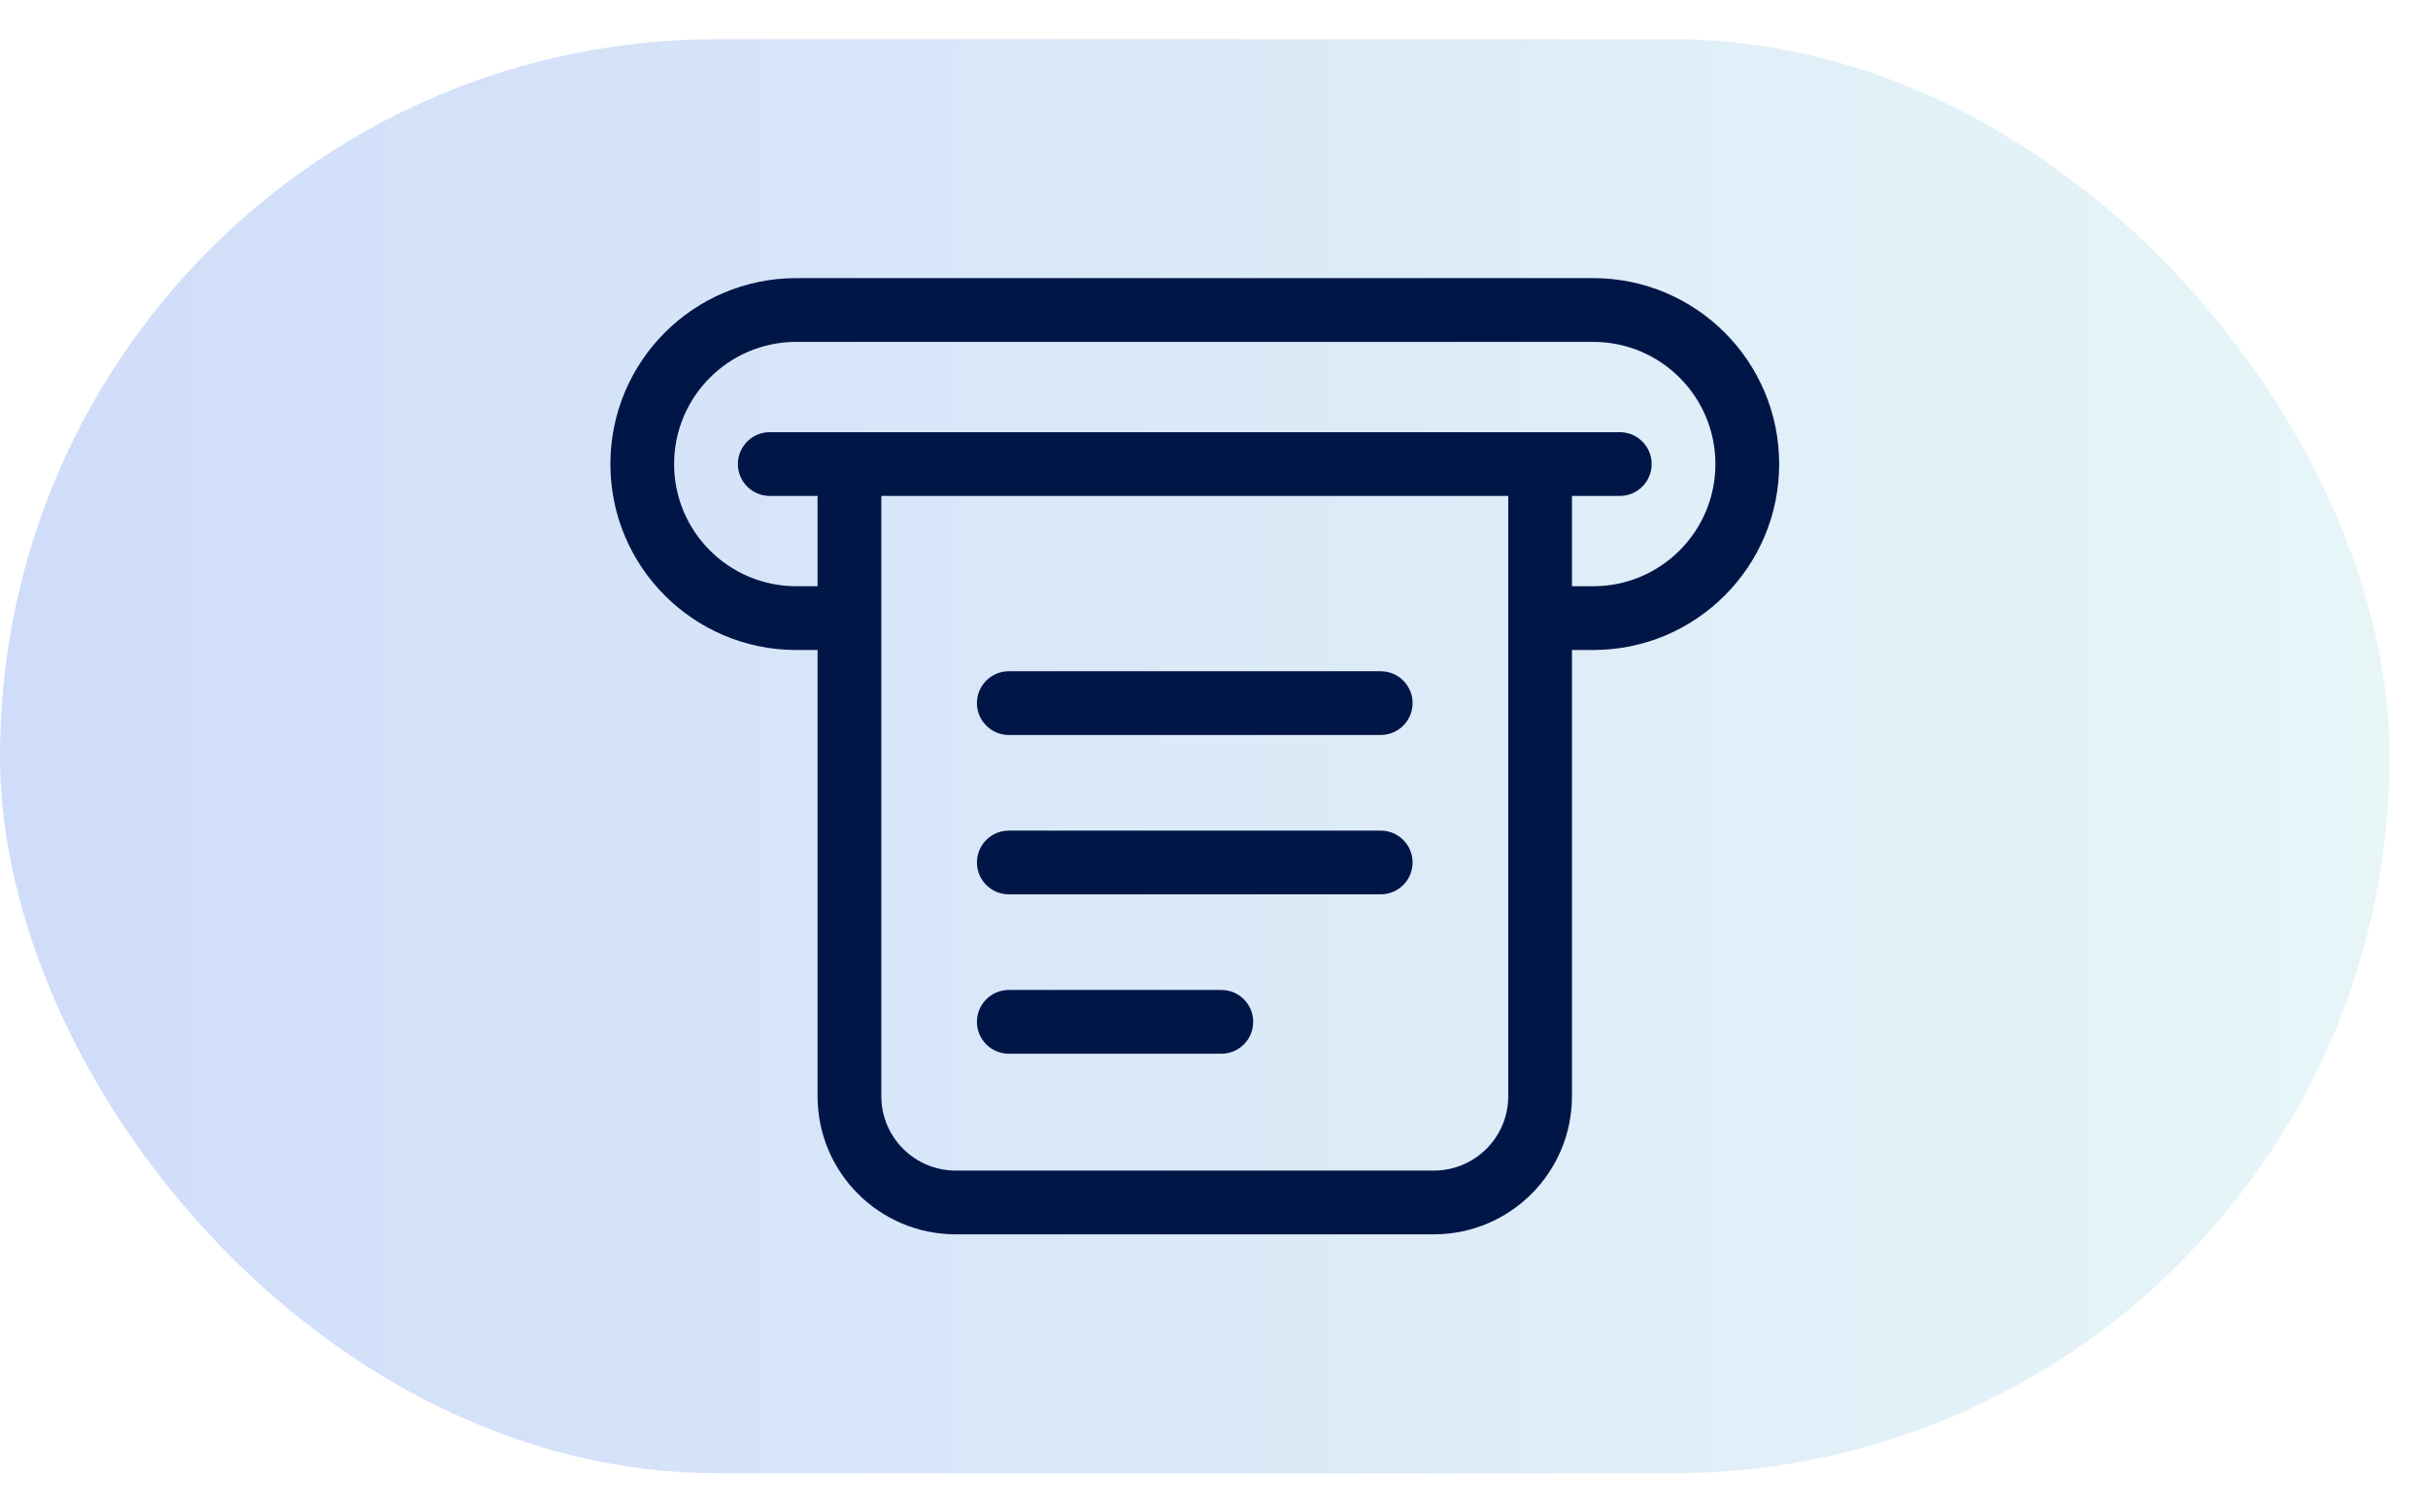
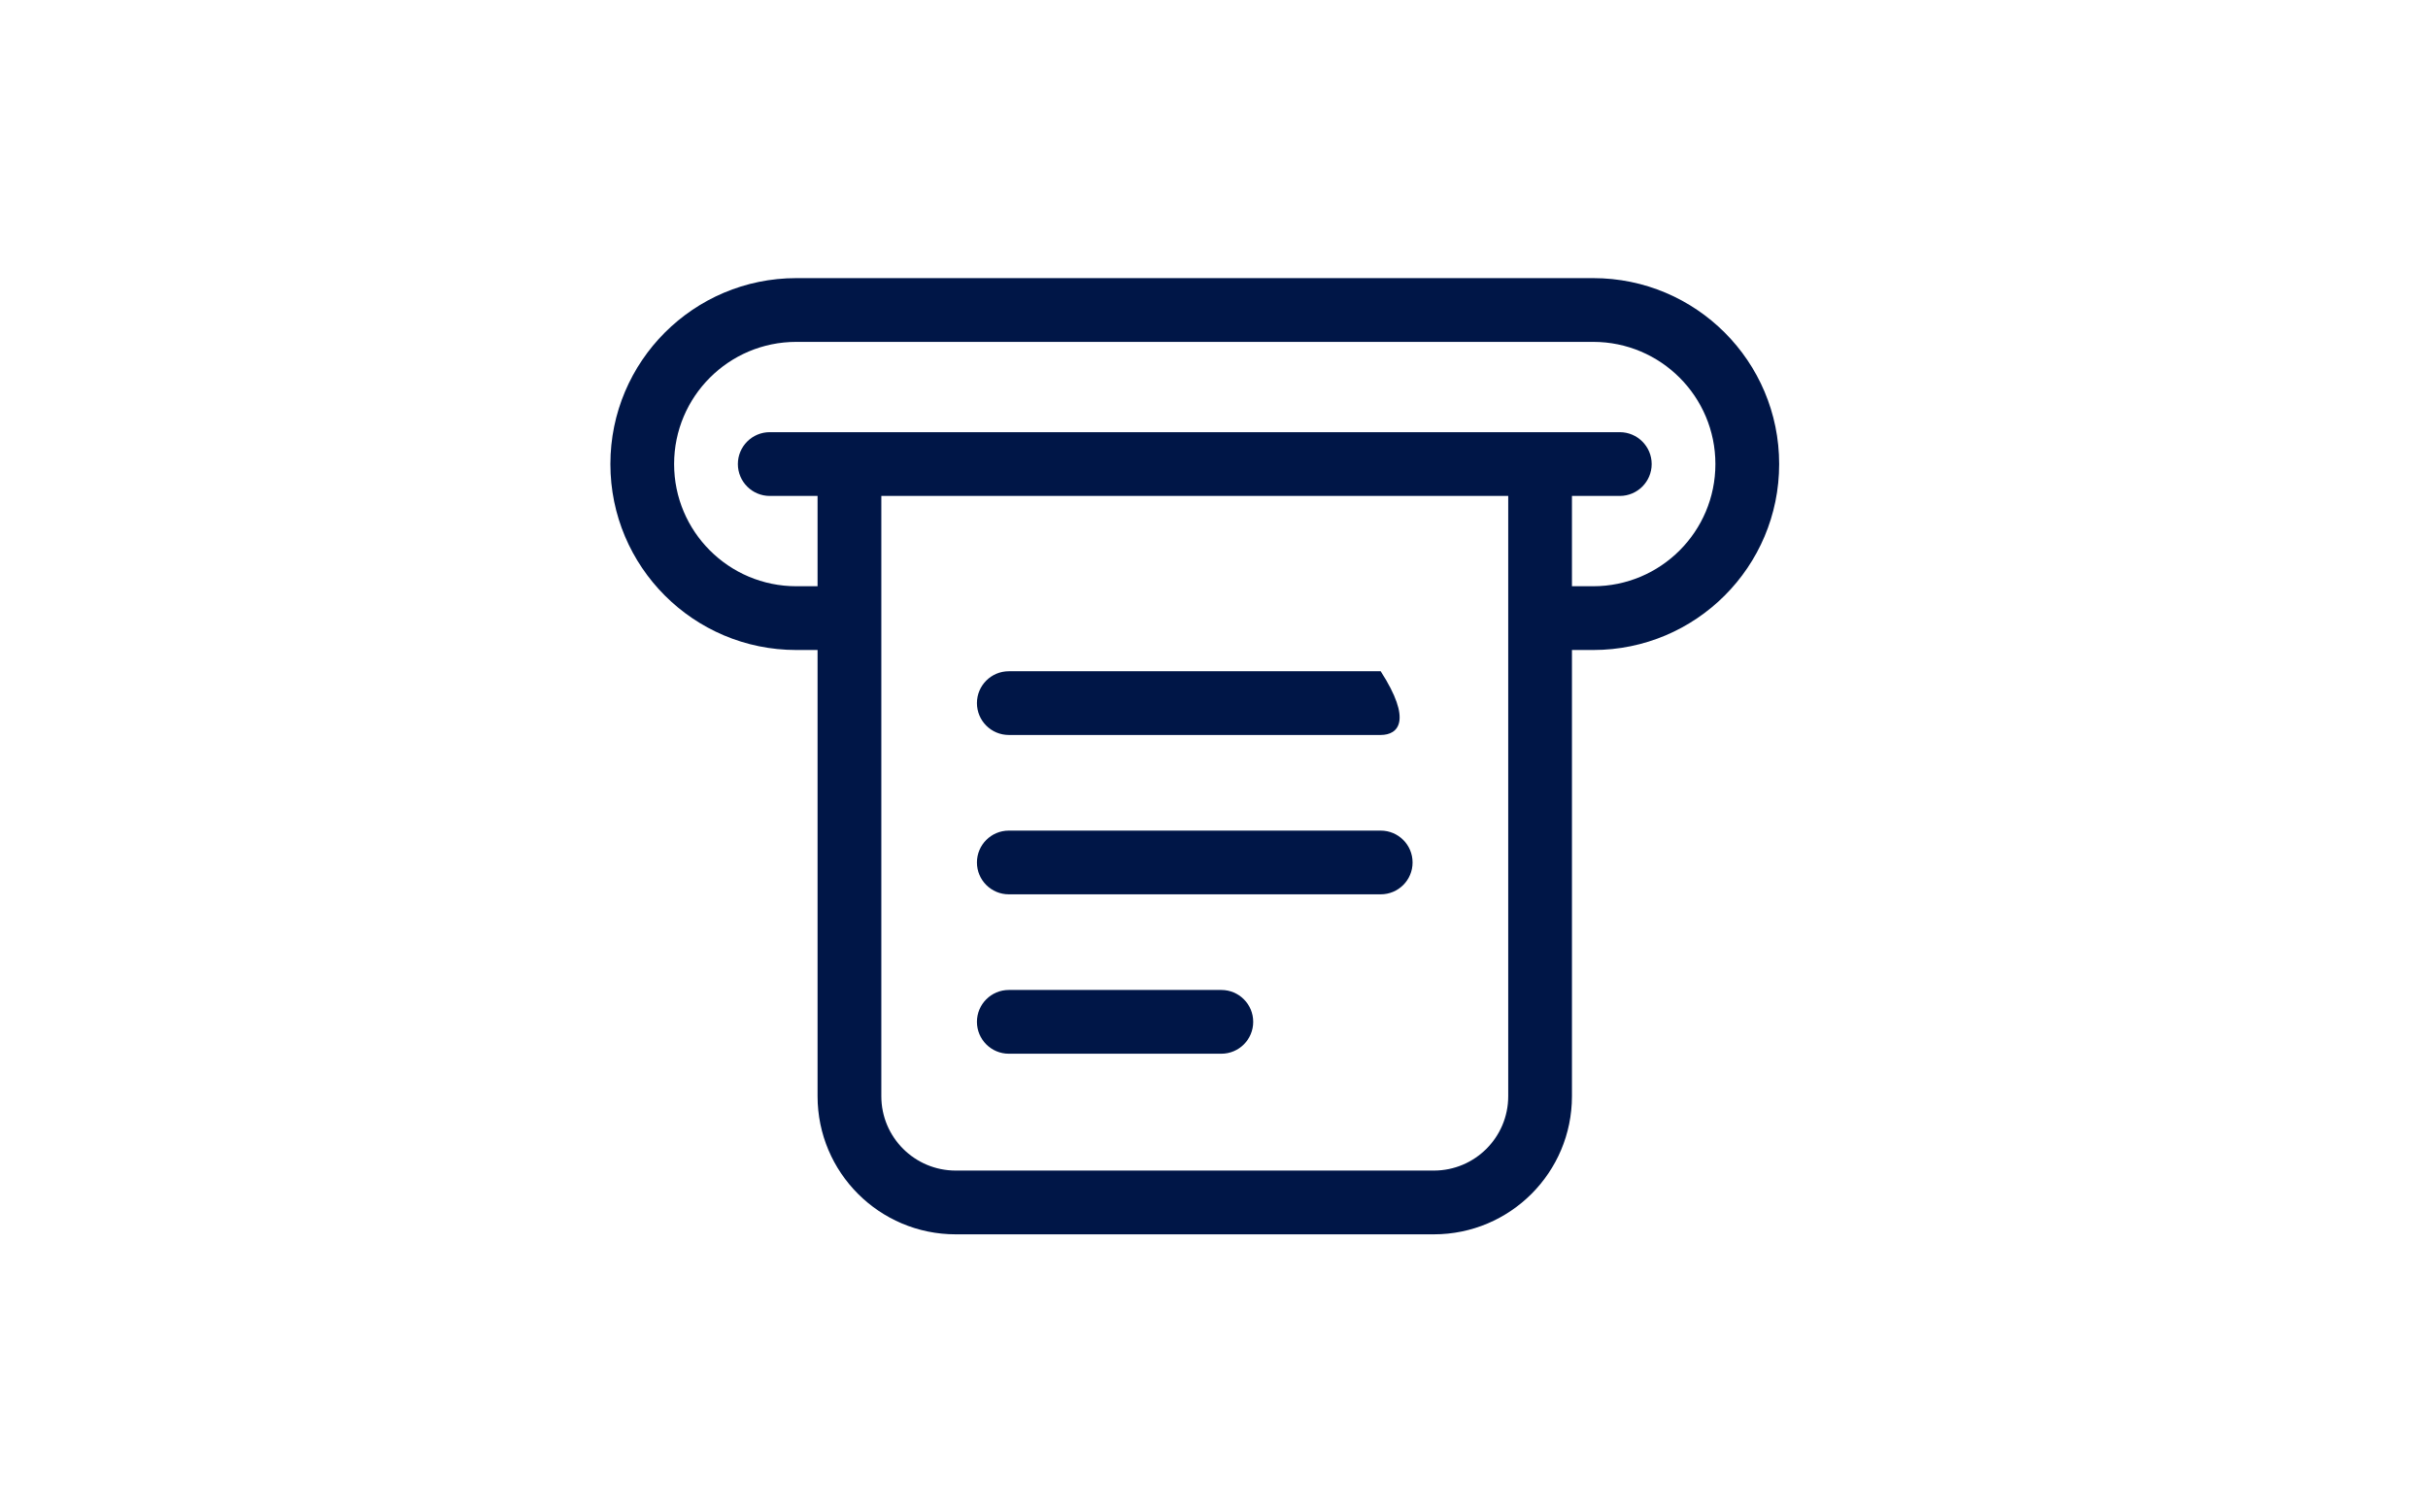
<svg xmlns="http://www.w3.org/2000/svg" width="61" height="38" viewBox="0 0 61 38" fill="none">
-   <rect y="0.984" width="60.034" height="36.034" rx="18.017" fill="url(#paint0_linear_989_45360)" />
-   <path fill-rule="evenodd" clip-rule="evenodd" d="M40.027 8.59H20.006C18.311 8.59 16.936 9.965 16.936 11.66C16.936 13.355 18.311 14.73 20.006 14.73H20.54V12.461H19.339C18.897 12.461 18.538 12.102 18.538 11.66C18.538 11.218 18.897 10.859 19.339 10.859H40.695C41.137 10.859 41.496 11.218 41.496 11.66C41.496 12.102 41.137 12.461 40.695 12.461H39.493V14.73H40.027C41.723 14.73 43.097 13.355 43.097 11.66C43.097 9.965 41.723 8.59 40.027 8.59ZM37.892 12.461H22.142V27.544C22.142 28.576 22.979 29.412 24.011 29.412H36.023C37.055 29.412 37.892 28.576 37.892 27.544V12.461ZM39.493 16.332H40.027C42.608 16.332 44.699 14.24 44.699 11.66C44.699 9.08 42.608 6.988 40.027 6.988H20.006C17.426 6.988 15.335 9.08 15.335 11.66C15.335 14.24 17.426 16.332 20.006 16.332H20.54V27.544C20.54 29.46 22.094 31.014 24.011 31.014H36.023C37.94 31.014 39.493 29.46 39.493 27.544V16.332ZM24.544 17.666C24.544 17.224 24.903 16.866 25.345 16.866H34.688C35.131 16.866 35.489 17.224 35.489 17.666C35.489 18.109 35.131 18.467 34.688 18.467H25.345C24.903 18.467 24.544 18.109 24.544 17.666ZM25.345 20.87C24.903 20.87 24.544 21.228 24.544 21.671C24.544 22.113 24.903 22.471 25.345 22.471H34.688C35.131 22.471 35.489 22.113 35.489 21.671C35.489 21.228 35.131 20.87 34.688 20.87H25.345ZM24.544 25.675C24.544 25.233 24.903 24.874 25.345 24.874H30.684C31.127 24.874 31.485 25.233 31.485 25.675C31.485 26.117 31.127 26.476 30.684 26.476H25.345C24.903 26.476 24.544 26.117 24.544 25.675Z" fill="#001647" />
+   <path fill-rule="evenodd" clip-rule="evenodd" d="M40.027 8.59H20.006C18.311 8.59 16.936 9.965 16.936 11.66C16.936 13.355 18.311 14.73 20.006 14.73H20.54V12.461H19.339C18.897 12.461 18.538 12.102 18.538 11.66C18.538 11.218 18.897 10.859 19.339 10.859H40.695C41.137 10.859 41.496 11.218 41.496 11.66C41.496 12.102 41.137 12.461 40.695 12.461H39.493V14.73H40.027C41.723 14.73 43.097 13.355 43.097 11.66C43.097 9.965 41.723 8.59 40.027 8.59ZM37.892 12.461H22.142V27.544C22.142 28.576 22.979 29.412 24.011 29.412H36.023C37.055 29.412 37.892 28.576 37.892 27.544V12.461ZM39.493 16.332H40.027C42.608 16.332 44.699 14.24 44.699 11.66C44.699 9.08 42.608 6.988 40.027 6.988H20.006C17.426 6.988 15.335 9.08 15.335 11.66C15.335 14.24 17.426 16.332 20.006 16.332H20.54V27.544C20.54 29.46 22.094 31.014 24.011 31.014H36.023C37.94 31.014 39.493 29.46 39.493 27.544V16.332ZM24.544 17.666C24.544 17.224 24.903 16.866 25.345 16.866H34.688C35.489 18.109 35.131 18.467 34.688 18.467H25.345C24.903 18.467 24.544 18.109 24.544 17.666ZM25.345 20.87C24.903 20.87 24.544 21.228 24.544 21.671C24.544 22.113 24.903 22.471 25.345 22.471H34.688C35.131 22.471 35.489 22.113 35.489 21.671C35.489 21.228 35.131 20.87 34.688 20.87H25.345ZM24.544 25.675C24.544 25.233 24.903 24.874 25.345 24.874H30.684C31.127 24.874 31.485 25.233 31.485 25.675C31.485 26.117 31.127 26.476 30.684 26.476H25.345C24.903 26.476 24.544 26.117 24.544 25.675Z" fill="#001647" />
  <defs>
    <linearGradient id="paint0_linear_989_45360" x1="-2.047" y1="37.018" x2="63.331" y2="37.018" gradientUnits="userSpaceOnUse">
      <stop stop-color="#0A4EE4" stop-opacity="0.2" />
      <stop offset="1" stop-color="#8DD7D7" stop-opacity="0.2" />
    </linearGradient>
  </defs>
</svg>